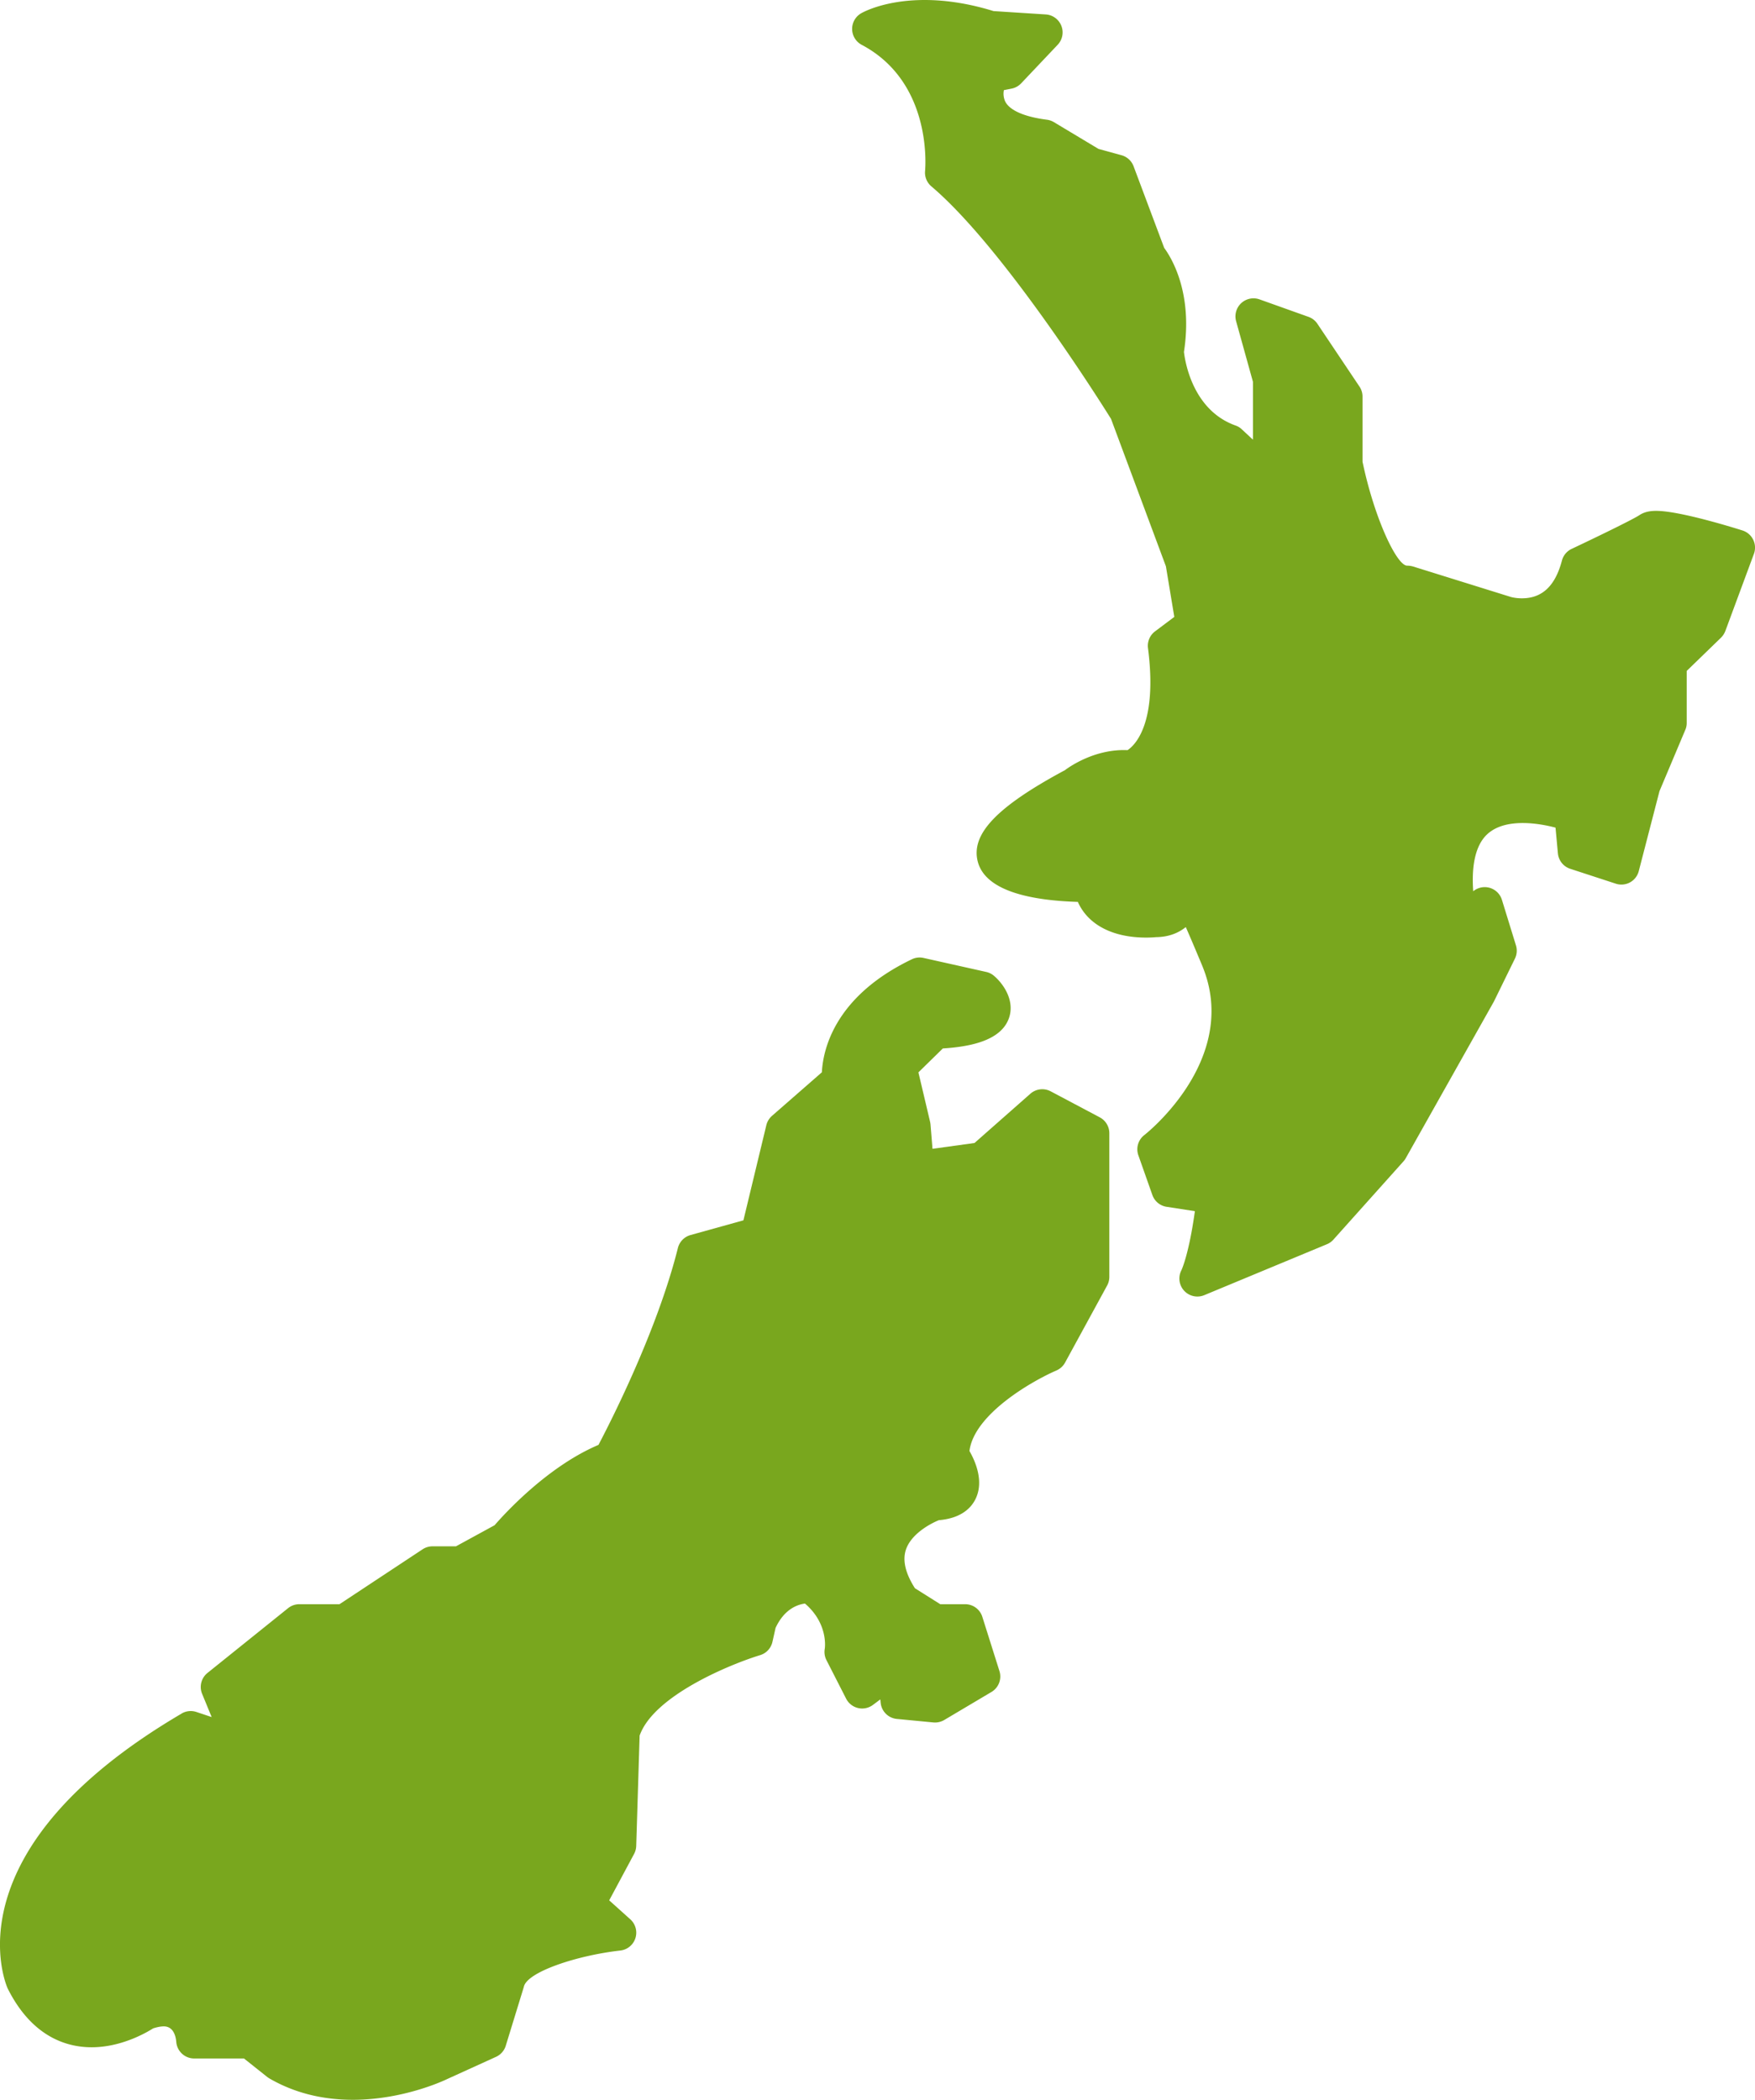
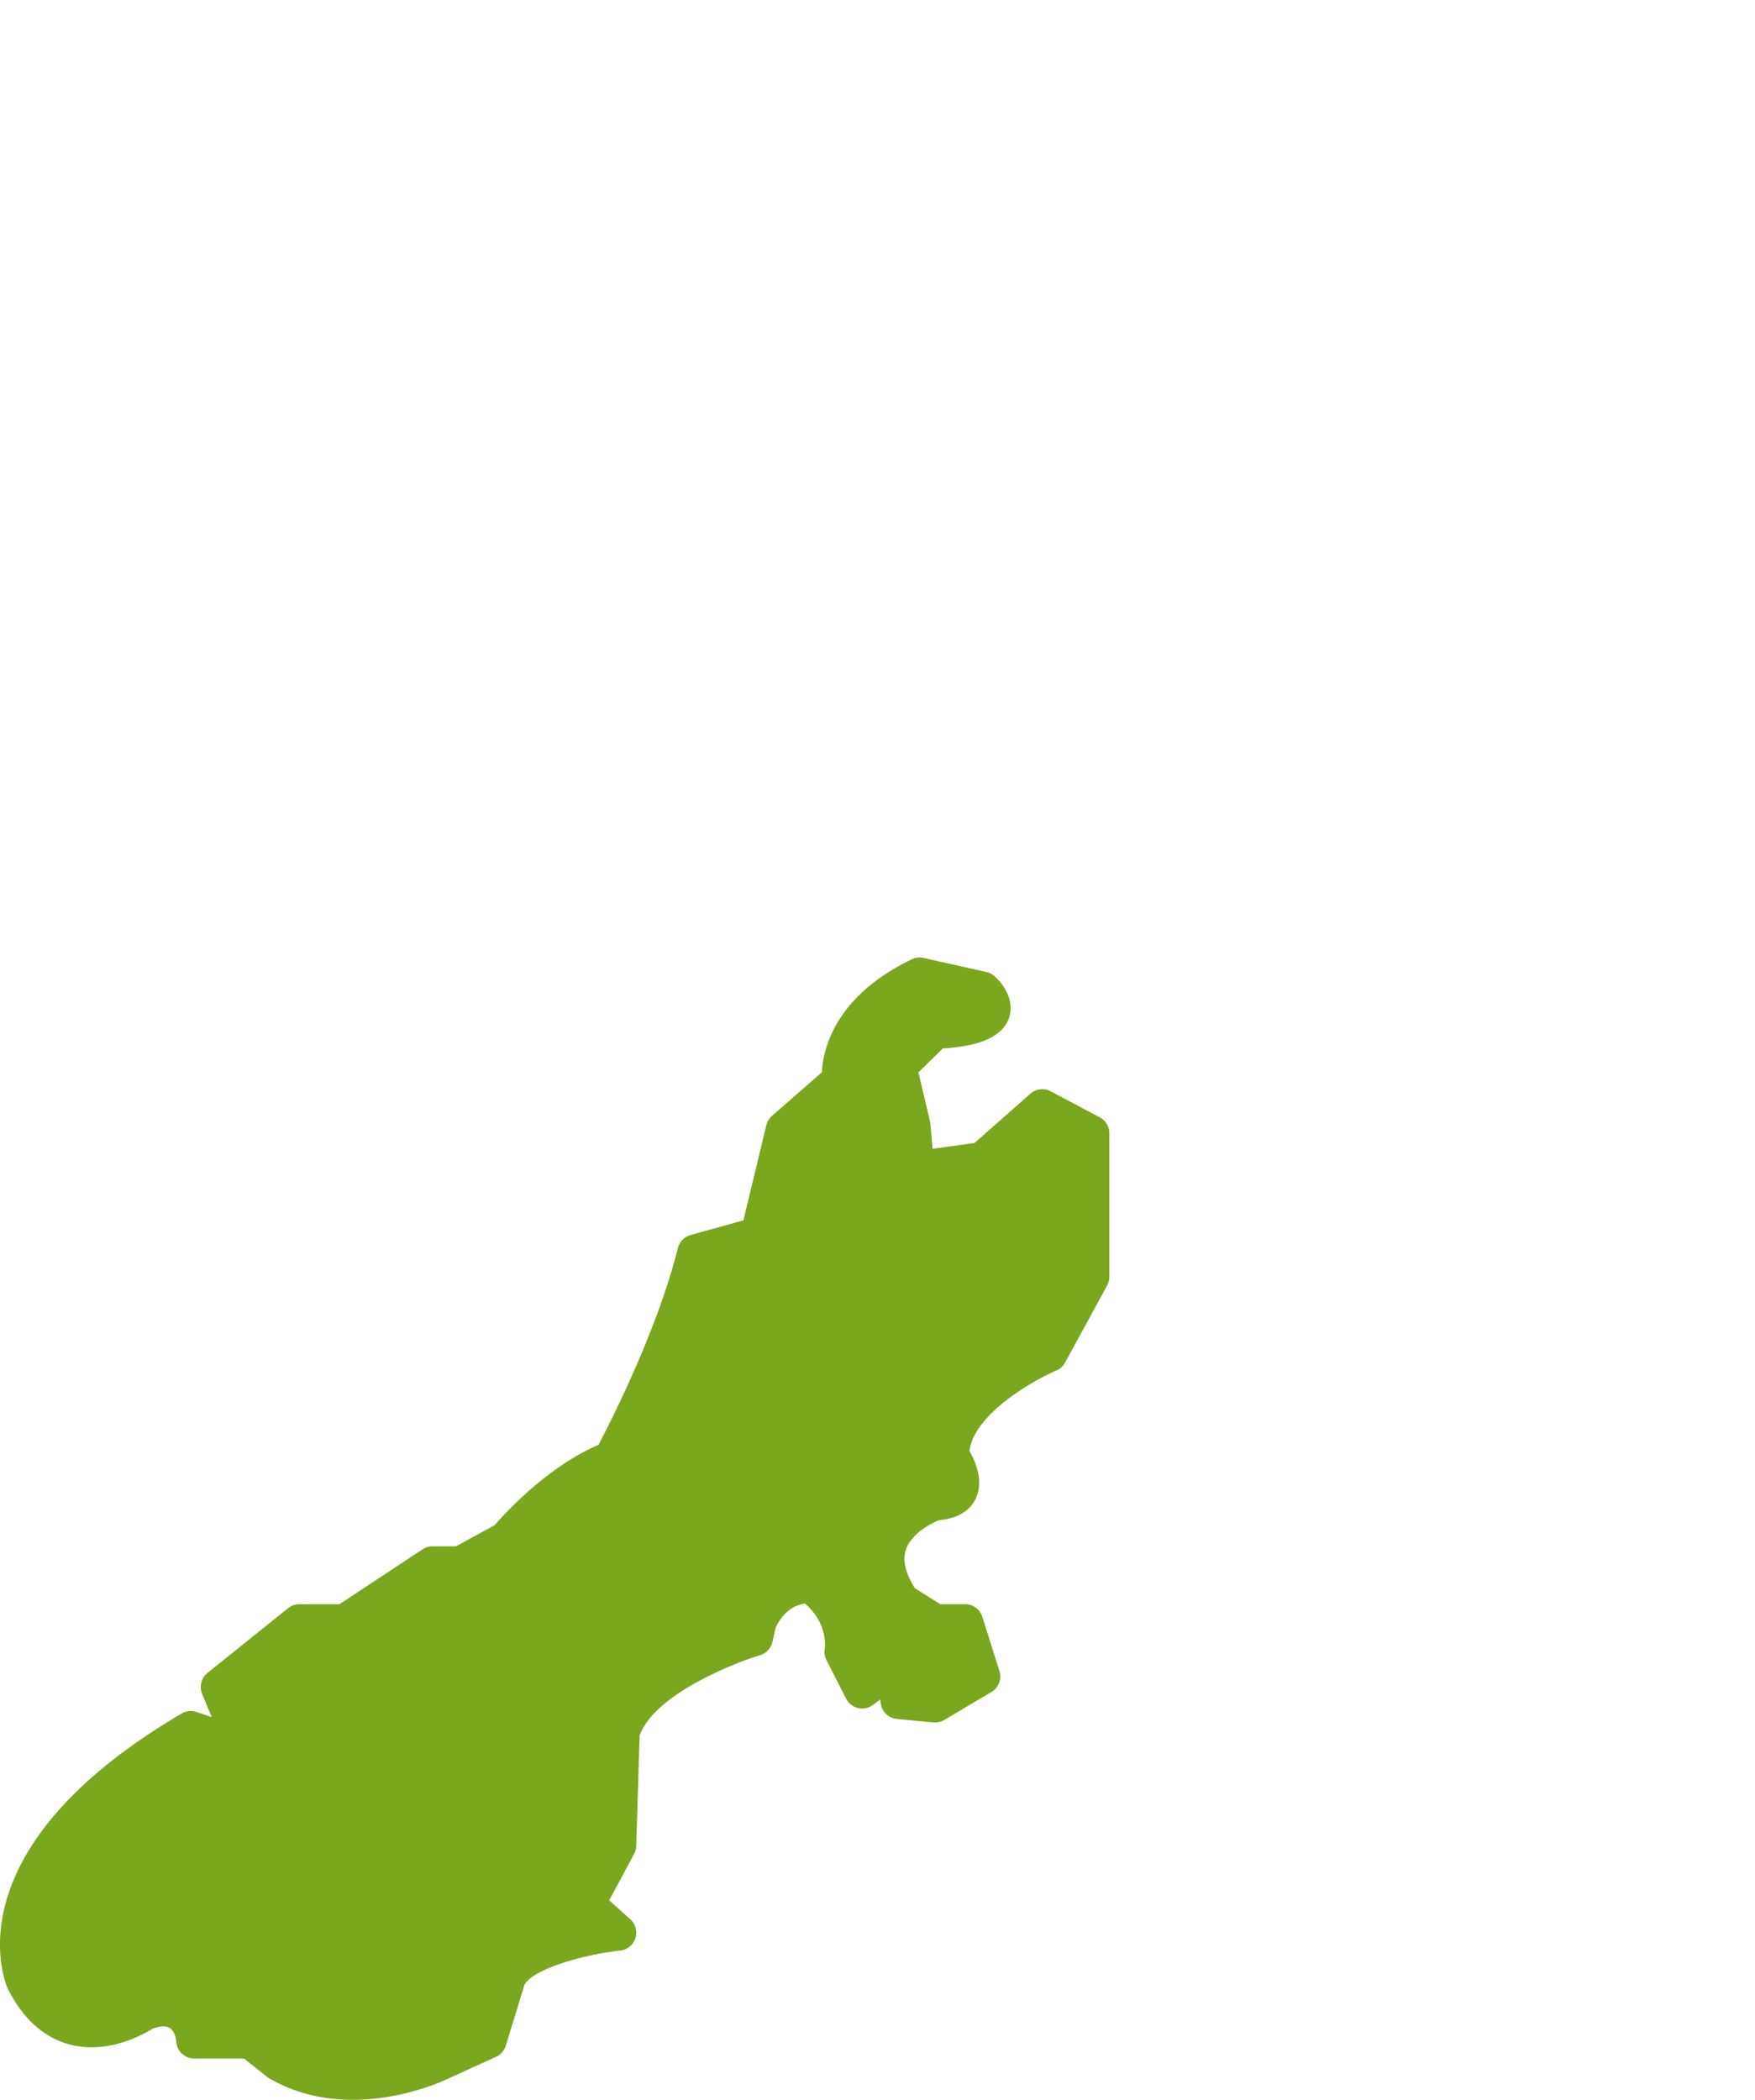
<svg xmlns="http://www.w3.org/2000/svg" xml:space="preserve" width="73.147" height="87.506">
  <path d="M7.569 71.41C-2.098 77.086.204 82.602.32 82.866c1.015 2.025 2.464 2.45 3.501 2.45 1.214 0 2.245-.587 2.561-.787q.256-.083.445-.084c.42 0 .502.45.519.636a.75.75 0 0 0 .748.702h2.075l.963.766a1 1 0 0 0 .09.062c1.02.594 2.192.894 3.482.894 2.139 0 3.87-.833 3.924-.86l2.045-.93a.75.75 0 0 0 .406-.46l.752-2.448c.112-.625 2.213-1.319 4.019-1.522a.749.749 0 0 0 .419-1.303l-.878-.789 1.037-1.934a.76.76 0 0 0 .089-.33l.142-4.6c.585-1.673 3.809-2.985 5.022-3.354a.75.75 0 0 0 .514-.555l.13-.58c.358-.77.89-.97 1.226-1.015.974.836.831 1.846.825 1.882a.75.75 0 0 0 .07.476l.82 1.606a.75.75 0 0 0 1.117.26l.308-.23.014.141a.75.75 0 0 0 .675.673l1.521.146a.76.76 0 0 0 .455-.102l1.968-1.168a.75.75 0 0 0 .332-.871l-.714-2.263a.75.75 0 0 0-.715-.523H39.19l-1.056-.665c-.397-.62-.524-1.16-.377-1.605.215-.652 1.004-1.083 1.376-1.232.94-.08 1.349-.52 1.526-.882.362-.736-.01-1.58-.253-2 .196-1.55 2.653-2.937 3.624-3.356a.75.75 0 0 0 .362-.33l1.752-3.21a.75.75 0 0 0 .092-.36v-5.987a.75.75 0 0 0-.4-.663l-2.044-1.083a.75.75 0 0 0-.847.1l-2.329 2.053-1.75.242-.082-1.002a1 1 0 0 0-.016-.112l-.489-2.071 1.017-.997c1.093-.07 2.422-.306 2.757-1.266.241-.692-.183-1.38-.62-1.757a.75.75 0 0 0-.327-.165l-2.614-.584a.74.74 0 0 0-.487.056c-3.23 1.55-3.703 3.776-3.75 4.709l-2.08 1.817a.76.76 0 0 0-.235.389l-.955 3.964-2.205.613a.75.75 0 0 0-.526.54c-.857 3.428-2.8 7.236-3.31 8.205-2.112.896-3.898 2.85-4.33 3.348l-1.61.879h-.977a.75.75 0 0 0-.414.124l-3.463 2.288h-1.673a.75.75 0 0 0-.47.165l-3.36 2.7a.75.75 0 0 0-.223.87l.398.968-.636-.212a.75.75 0 0 0-.617.065" fill="#79a71e" />
-   <path d="M63.467 34.298c.521 0 1.024.102 1.366.192l.099 1.072a.75.75 0 0 0 .513.643l1.899.62a.747.747 0 0 0 .959-.525l.863-3.331 1.076-2.553a.7.7 0 0 0 .059-.291v-2.166l1.43-1.386a.8.8 0 0 0 .18-.278l1.19-3.213a.75.75 0 0 0-.476-.976c-.263-.083-2.598-.817-3.596-.817-.185 0-.459.018-.699.178-.27.18-1.814.93-2.824 1.406a.75.75 0 0 0-.406.488c-.279 1.058-.824 1.573-1.67 1.573-.26 0-.448-.054-.45-.054l-4.09-1.274a.9.9 0 0 0-.241-.033c-.436 0-1.373-1.992-1.86-4.333v-2.712a.75.75 0 0 0-.127-.418l-1.753-2.616a.75.75 0 0 0-.37-.289l-2.046-.73a.752.752 0 0 0-.974.907l.703 2.53v2.411l-.465-.432a.7.7 0 0 0-.259-.158c-1.78-.635-2.103-2.645-2.152-3.067.378-2.447-.51-3.91-.824-4.337l-1.275-3.4a.75.75 0 0 0-.503-.46l-.96-.264-1.86-1.116a.75.75 0 0 0-.291-.1c-.923-.118-1.538-.383-1.731-.748a.77.77 0 0 1-.061-.485l.32-.063a.75.75 0 0 0 .4-.22l1.522-1.607a.75.75 0 0 0-.497-1.264L41.41.462C40.415.155 39.45 0 38.54 0c-1.637 0-2.55.498-2.648.554a.751.751 0 0 0 .023 1.314c2.95 1.56 2.655 5.103 2.642 5.251a.75.75 0 0 0 .26.646c2.988 2.532 7.053 8.99 7.49 9.692l2.287 6.143.35 2.108-.803.603a.75.75 0 0 0-.294.696c.411 3.186-.571 4.069-.852 4.254-1.299-.058-2.338.63-2.611.835-2.832 1.52-3.92 2.657-3.634 3.799.319 1.272 2.314 1.633 4.174 1.69.418.942 1.437 1.487 2.848 1.487.225 0 .39-.015.403-.018.562-.005.96-.189 1.248-.42.191.432.432 1.005.668 1.569q.139.332.228.653c.997 3.607-2.586 6.416-2.623 6.444a.75.75 0 0 0-.25.845l.584 1.655c.092.26.32.45.593.491l1.179.182c-.248 1.787-.547 2.43-.562 2.462a.75.75 0 0 0 .954 1.038l5.112-2.123a.74.74 0 0 0 .27-.192l2.921-3.262a.7.7 0 0 0 .095-.133l3.672-6.525.877-1.79a.75.75 0 0 0 .043-.55l-.585-1.899a.75.75 0 0 0-1.196-.357c-.074-1.014.078-1.775.45-2.234.33-.405.874-.61 1.615-.61" fill="#79a71e" />
</svg>